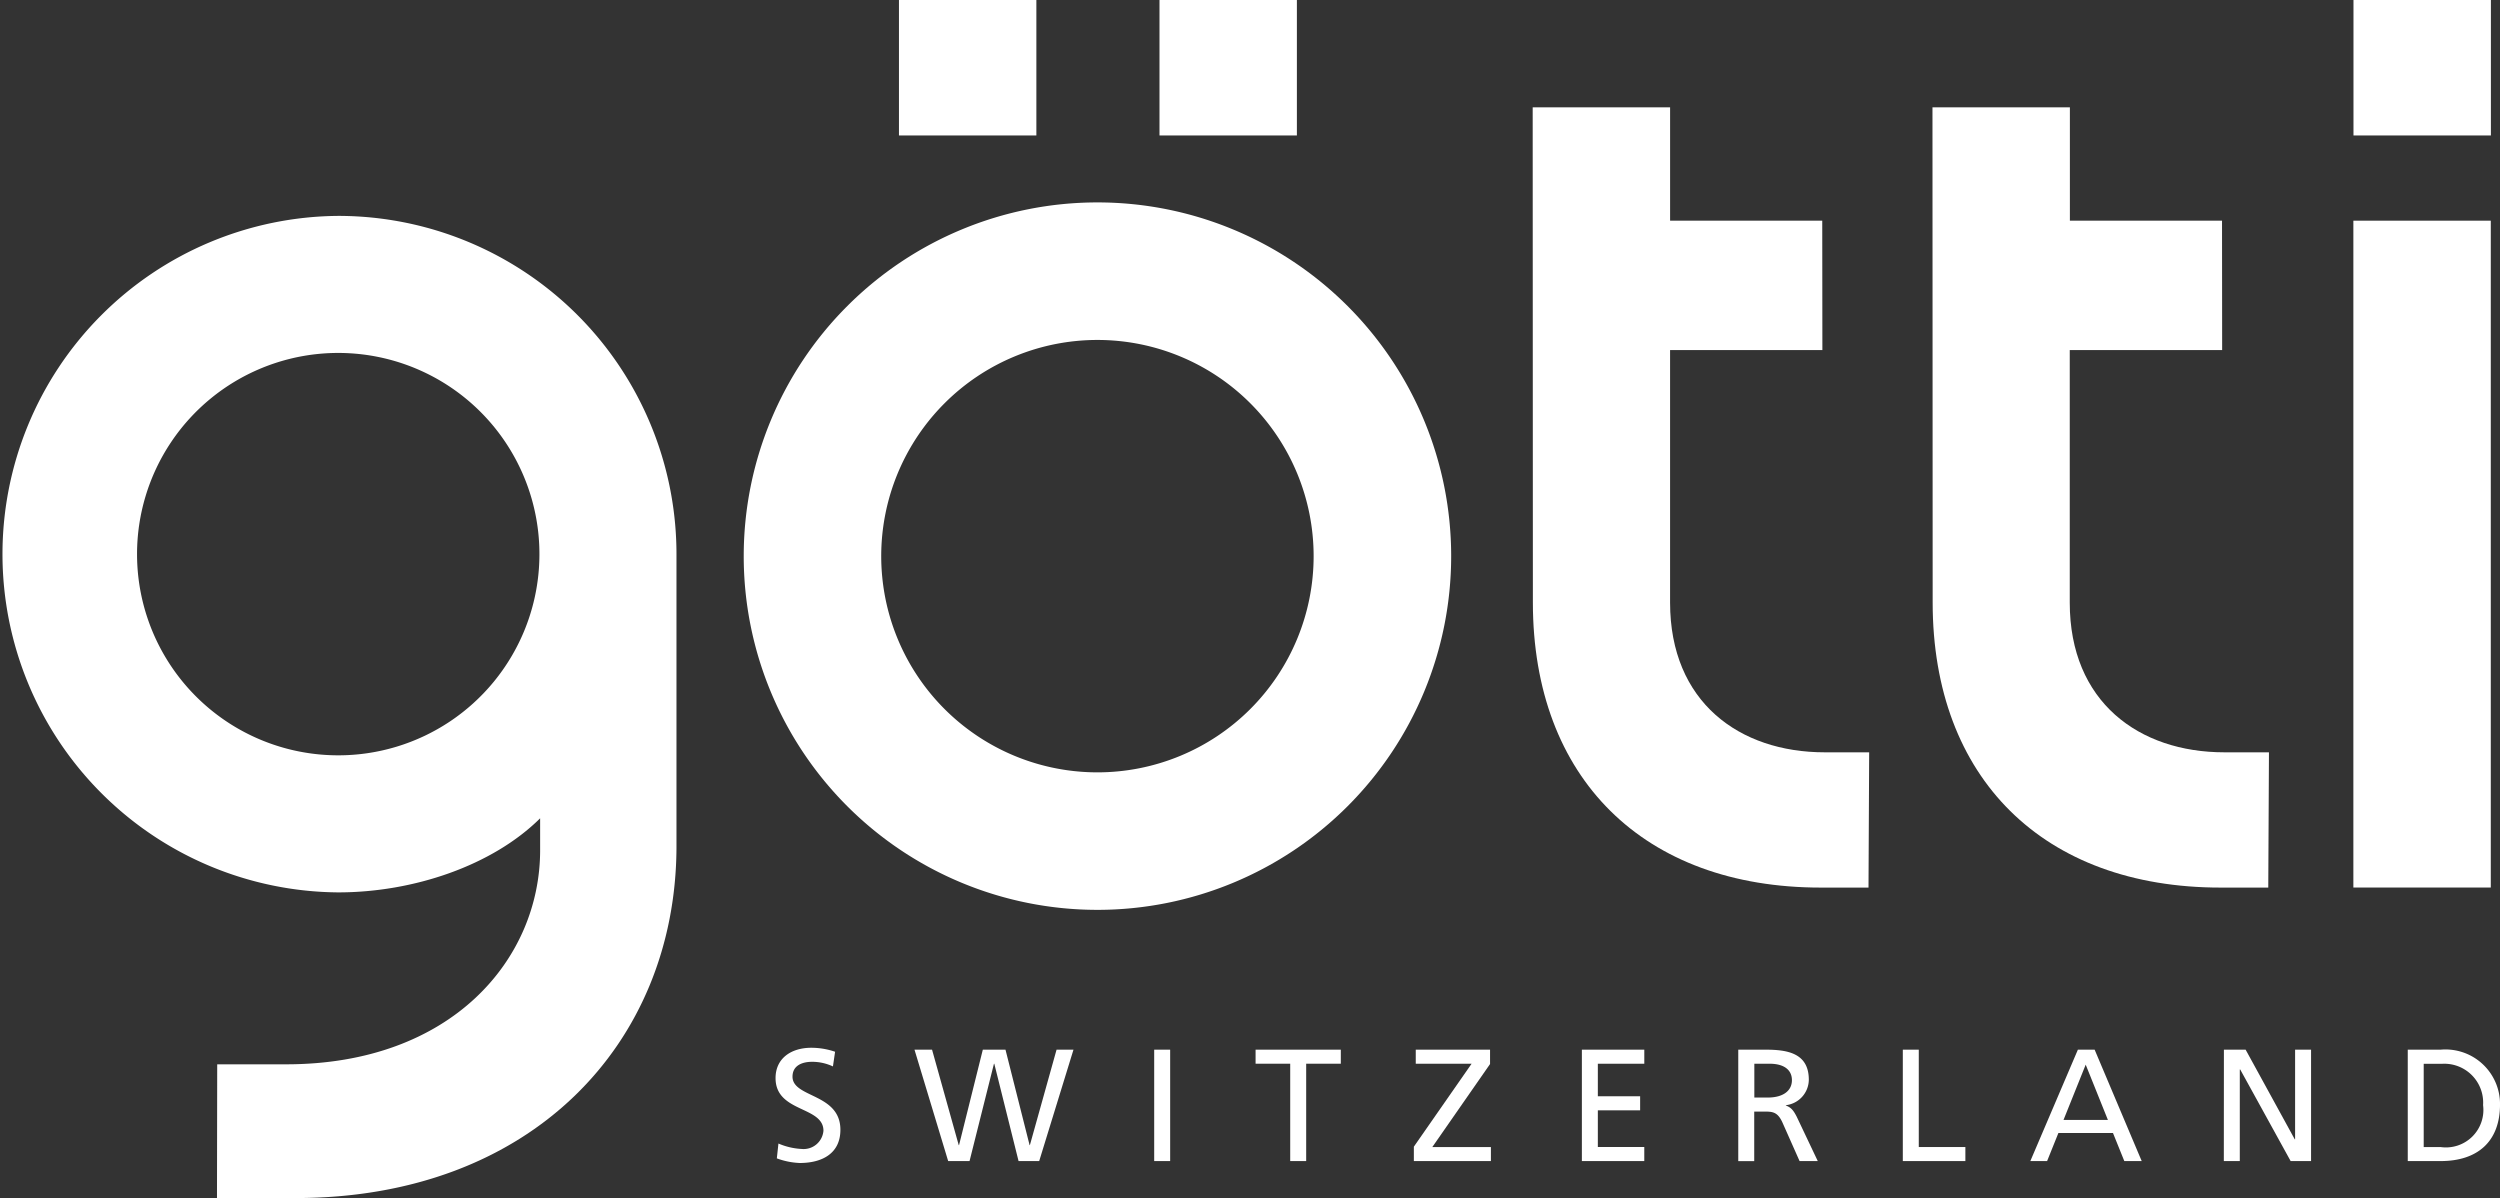
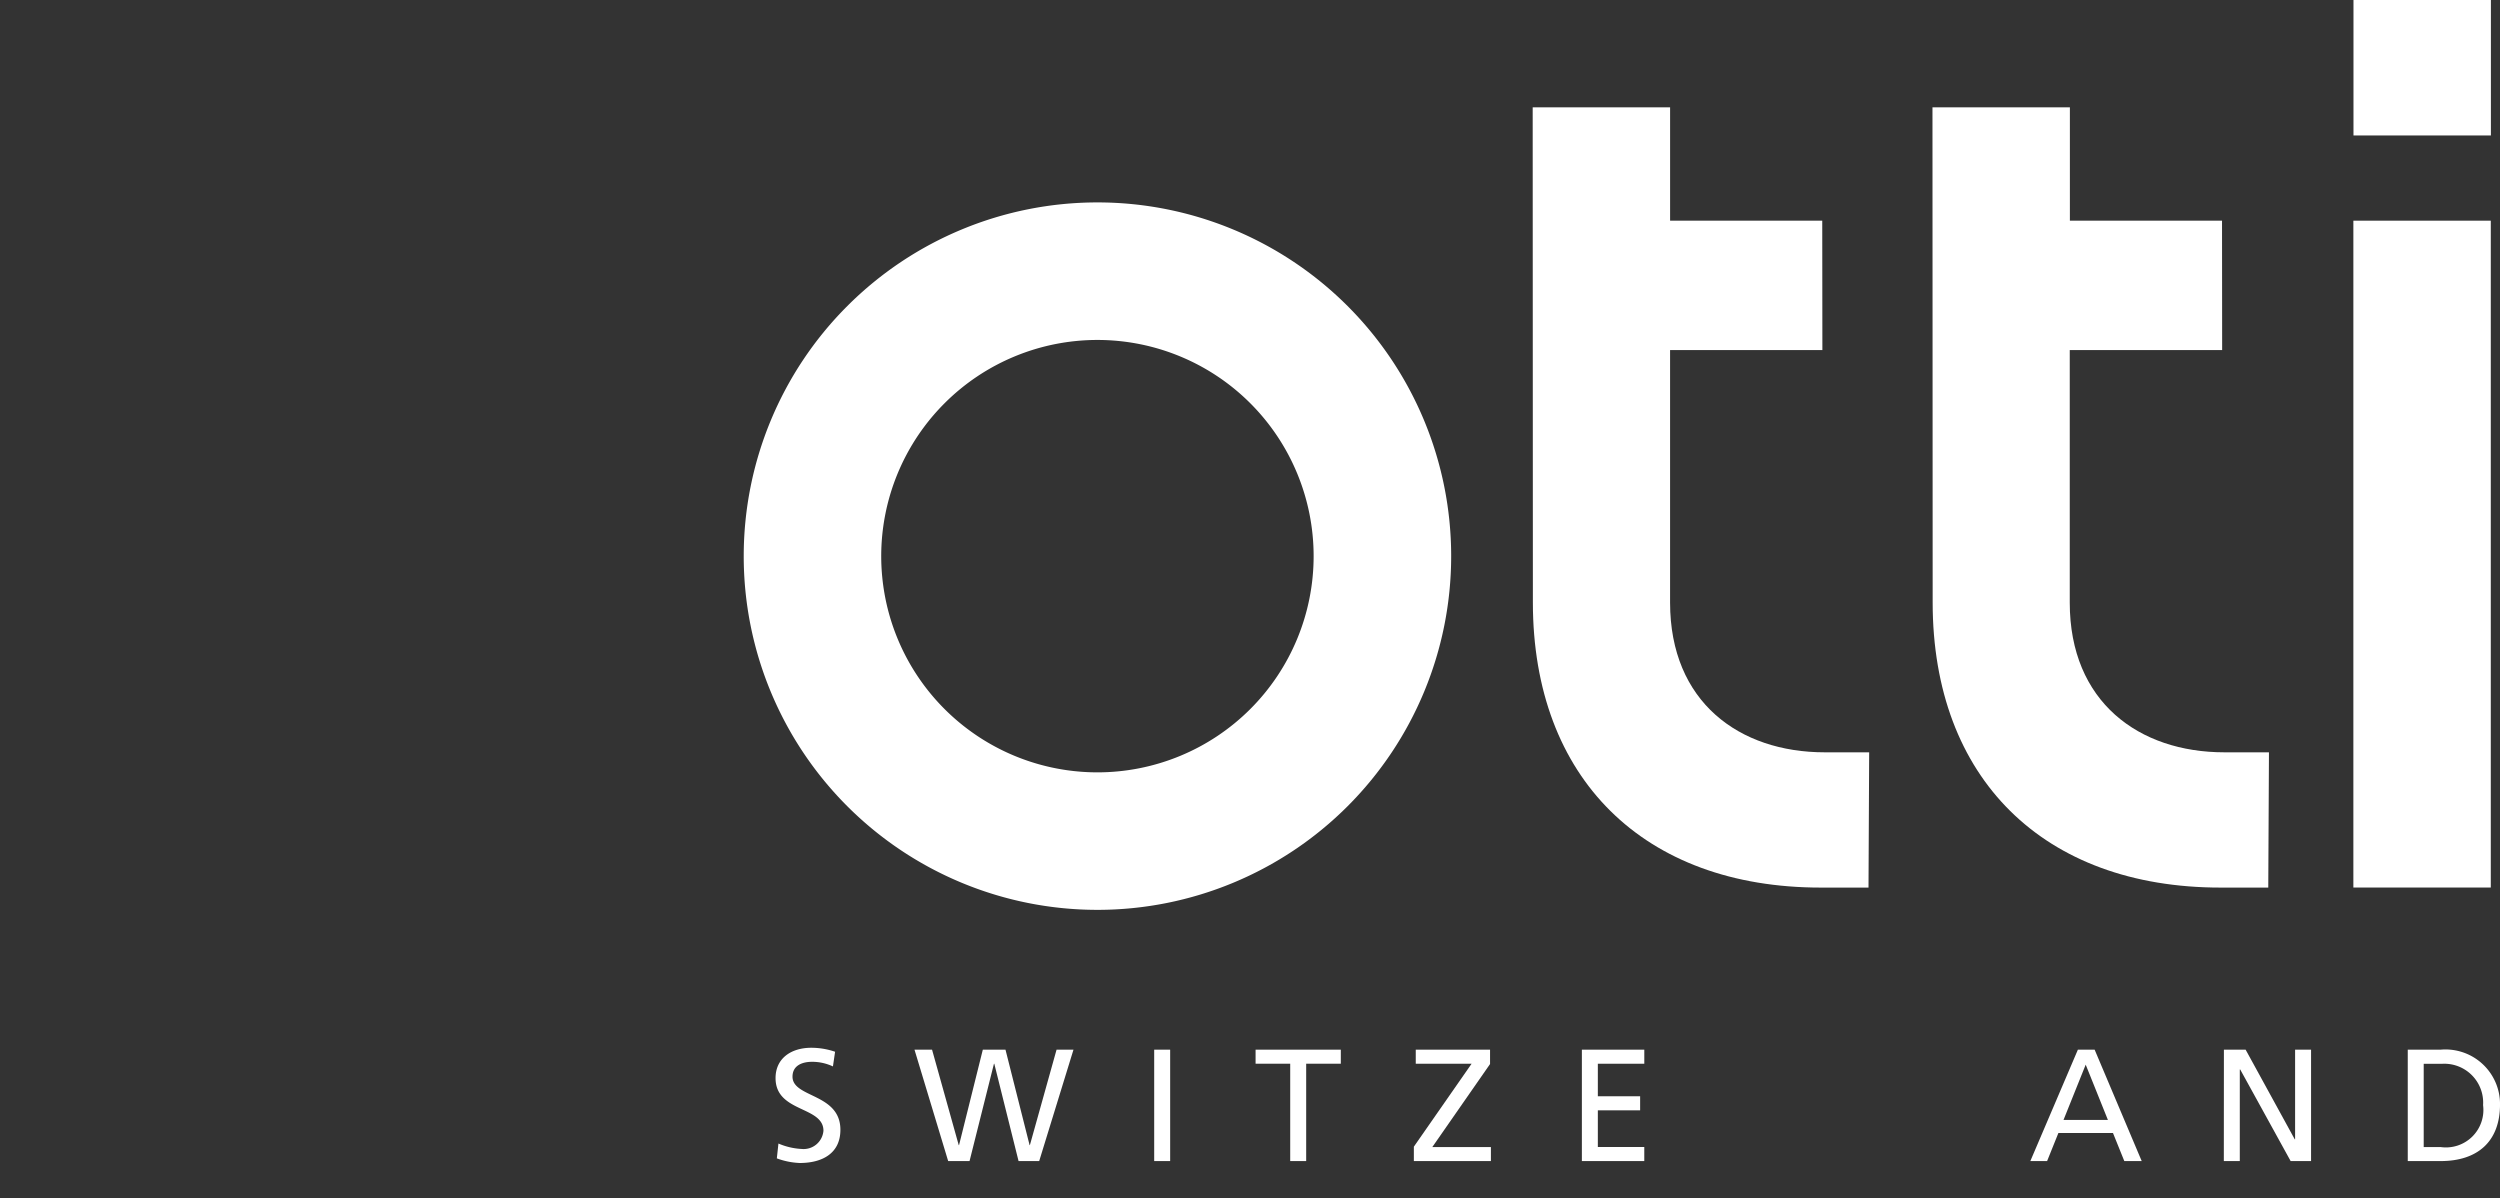
<svg xmlns="http://www.w3.org/2000/svg" id="gotti_logo" width="131.232" height="62.889" viewBox="0 0 131.232 62.889">
  <rect x="0" y="0" width="131.232" height="62.889" fill="#333333" stroke="none" />
-   <path id="Tracé_1613" data-name="Tracé 1613" d="M17.755,50.34A10.561,10.561,0,1,0,7.194,39.78,10.56,10.56,0,0,0,17.755,50.34Zm0-28.316A17.755,17.755,0,0,1,35.51,39.779V55.221c-.059,10.242-7.6,18.359-20,18.359H11.39l.012-7.02h3.616c8.694,0,13.335-5.521,13.335-11.24V53.646c-2.493,2.472-6.626,3.889-10.6,3.889a17.756,17.756,0,0,1,0-35.511Z" transform="translate(0 -10.691)" fill="#fff" fill-rule="evenodd" />
  <path id="Tracé_1614" data-name="Tracé 1614" d="M174.016,44.807l-.035,7.1h-2.492c-9.318.006-15.122-5.751-15.126-14.958l-.01-26h7.213l0,5.95h7.987l.007,6.792h-7.995l0,13.255c0,5.223,3.642,7.86,8.117,7.86Z" transform="translate(-75.898 -5.315)" fill="#fff" fill-rule="evenodd" />
  <rect id="Rectangle_674" data-name="Rectangle 674" width="7.213" height="7.111" transform="translate(123.541)" fill="#fff" />
  <rect id="Rectangle_675" data-name="Rectangle 675" width="7.213" height="35.005" transform="translate(123.535 11.584)" fill="#fff" />
  <path id="Tracé_1615" data-name="Tracé 1615" d="M105.785,39.218A11.349,11.349,0,1,0,94.436,50.567,11.349,11.349,0,0,0,105.785,39.218Zm7.22,0A18.568,18.568,0,1,1,94.437,20.649,18.569,18.569,0,0,1,113.005,39.218Z" transform="translate(-36.829 -10.024)" fill="#fff" fill-rule="evenodd" />
-   <rect id="Rectangle_676" data-name="Rectangle 676" width="7.212" height="7.111" transform="translate(60.865)" fill="#fff" />
-   <rect id="Rectangle_677" data-name="Rectangle 677" width="7.213" height="7.111" transform="translate(47.189)" fill="#fff" />
  <path id="Tracé_1616" data-name="Tracé 1616" d="M214.8,44.807l-.036,7.1h-2.492c-9.318.006-15.122-5.751-15.125-14.958l-.01-26h7.213l0,5.95h7.986l.007,6.792h-8l0,13.255c0,5.223,3.641,7.86,8.117,7.86Z" transform="translate(-95.696 -5.315)" fill="#fff" fill-rule="evenodd" />
  <path id="Tracé_1617" data-name="Tracé 1617" d="M82.133,107.864a2.573,2.573,0,0,0-1.1-.243c-.469,0-1.022.168-1.022.779,0,1.123,2.514.863,2.514,2.79,0,1.248-.964,1.743-2.137,1.743a3.91,3.91,0,0,1-1.2-.243l.084-.779a3.537,3.537,0,0,0,1.215.285,1.047,1.047,0,0,0,1.148-.955c0-1.306-2.514-.947-2.514-2.765,0-1.038.821-1.592,1.877-1.592a3.9,3.9,0,0,1,1.248.209Z" transform="translate(-38.41 -51.884)" fill="#fff" />
  <path id="Tracé_1618" data-name="Tracé 1618" d="M93.289,107.079h.922l1.4,5.01h.017l1.248-5.01h1.19l1.265,5.01h.016l1.4-5.01h.888l-1.8,5.848H98.752l-1.274-5.111h-.017l-1.282,5.111H95.057Z" transform="translate(-45.285 -51.979)" fill="#fff" />
  <path id="Tracé_1619" data-name="Tracé 1619" d="M117.742,107.079h.838v5.848h-.838Z" transform="translate(-57.155 -51.979)" fill="#fff" />
  <path id="Tracé_1620" data-name="Tracé 1620" d="M129.9,107.816h-1.818v-.737h4.474v.737h-1.818v5.111H129.9Z" transform="translate(-62.173 -51.979)" fill="#fff" />
  <path id="Tracé_1621" data-name="Tracé 1621" d="M144.229,112.173l3.033-4.357H144.33v-.737h3.9v.754L145.2,112.19h3.075v.737H144.23v-.754Z" transform="translate(-70.013 -51.979)" fill="#fff" />
  <path id="Tracé_1622" data-name="Tracé 1622" d="M161.372,107.079h3.276v.737h-2.439v1.709h2.22v.737h-2.22v1.927h2.438v.737h-3.276v-5.848Z" transform="translate(-78.334 -51.979)" fill="#fff" />
-   <path id="Tracé_1623" data-name="Tracé 1623" d="M177.327,107.079h1.432c1.157,0,2.27.184,2.27,1.583a1.362,1.362,0,0,1-1.206,1.332v.016c.26.1.385.226.57.587l1.105,2.329h-.955l-.9-2.027c-.26-.57-.536-.57-.98-.57h-.5v2.6h-.838v-5.848Zm.838,2.513h.712c.8,0,1.265-.352,1.265-.912,0-.528-.4-.863-1.173-.863h-.8v1.776Z" transform="translate(-86.079 -51.979)" fill="#fff" />
-   <path id="Tracé_1624" data-name="Tracé 1624" d="M194.111,107.079h.838v5.111h2.446v.737h-3.284Z" transform="translate(-94.227 -51.979)" fill="#fff" />
  <path id="Tracé_1625" data-name="Tracé 1625" d="M209.616,107.079h.879l2.471,5.848h-.913l-.595-1.474h-2.865L208,112.927h-.88Zm.41.787-1.164,2.9h2.329Z" transform="translate(-100.542 -51.979)" fill="#fff" />
  <path id="Tracé_1626" data-name="Tracé 1626" d="M226.866,107.079h1.14l2.58,4.708h.017v-4.708h.838v5.848h-1.072l-2.648-4.809H227.7v4.809h-.838Z" transform="translate(-110.127 -51.979)" fill="#fff" />
  <path id="Tracé_1627" data-name="Tracé 1627" d="M245.621,107.079h1.726a2.865,2.865,0,0,1,3.117,2.874c0,1.96-1.19,2.974-3.117,2.974h-1.726Zm.838,5.111h.879a1.967,1.967,0,0,0,2.237-2.2,2.04,2.04,0,0,0-2.137-2.17h-.98v4.373Z" transform="translate(-119.231 -51.979)" fill="#fff" />
</svg>